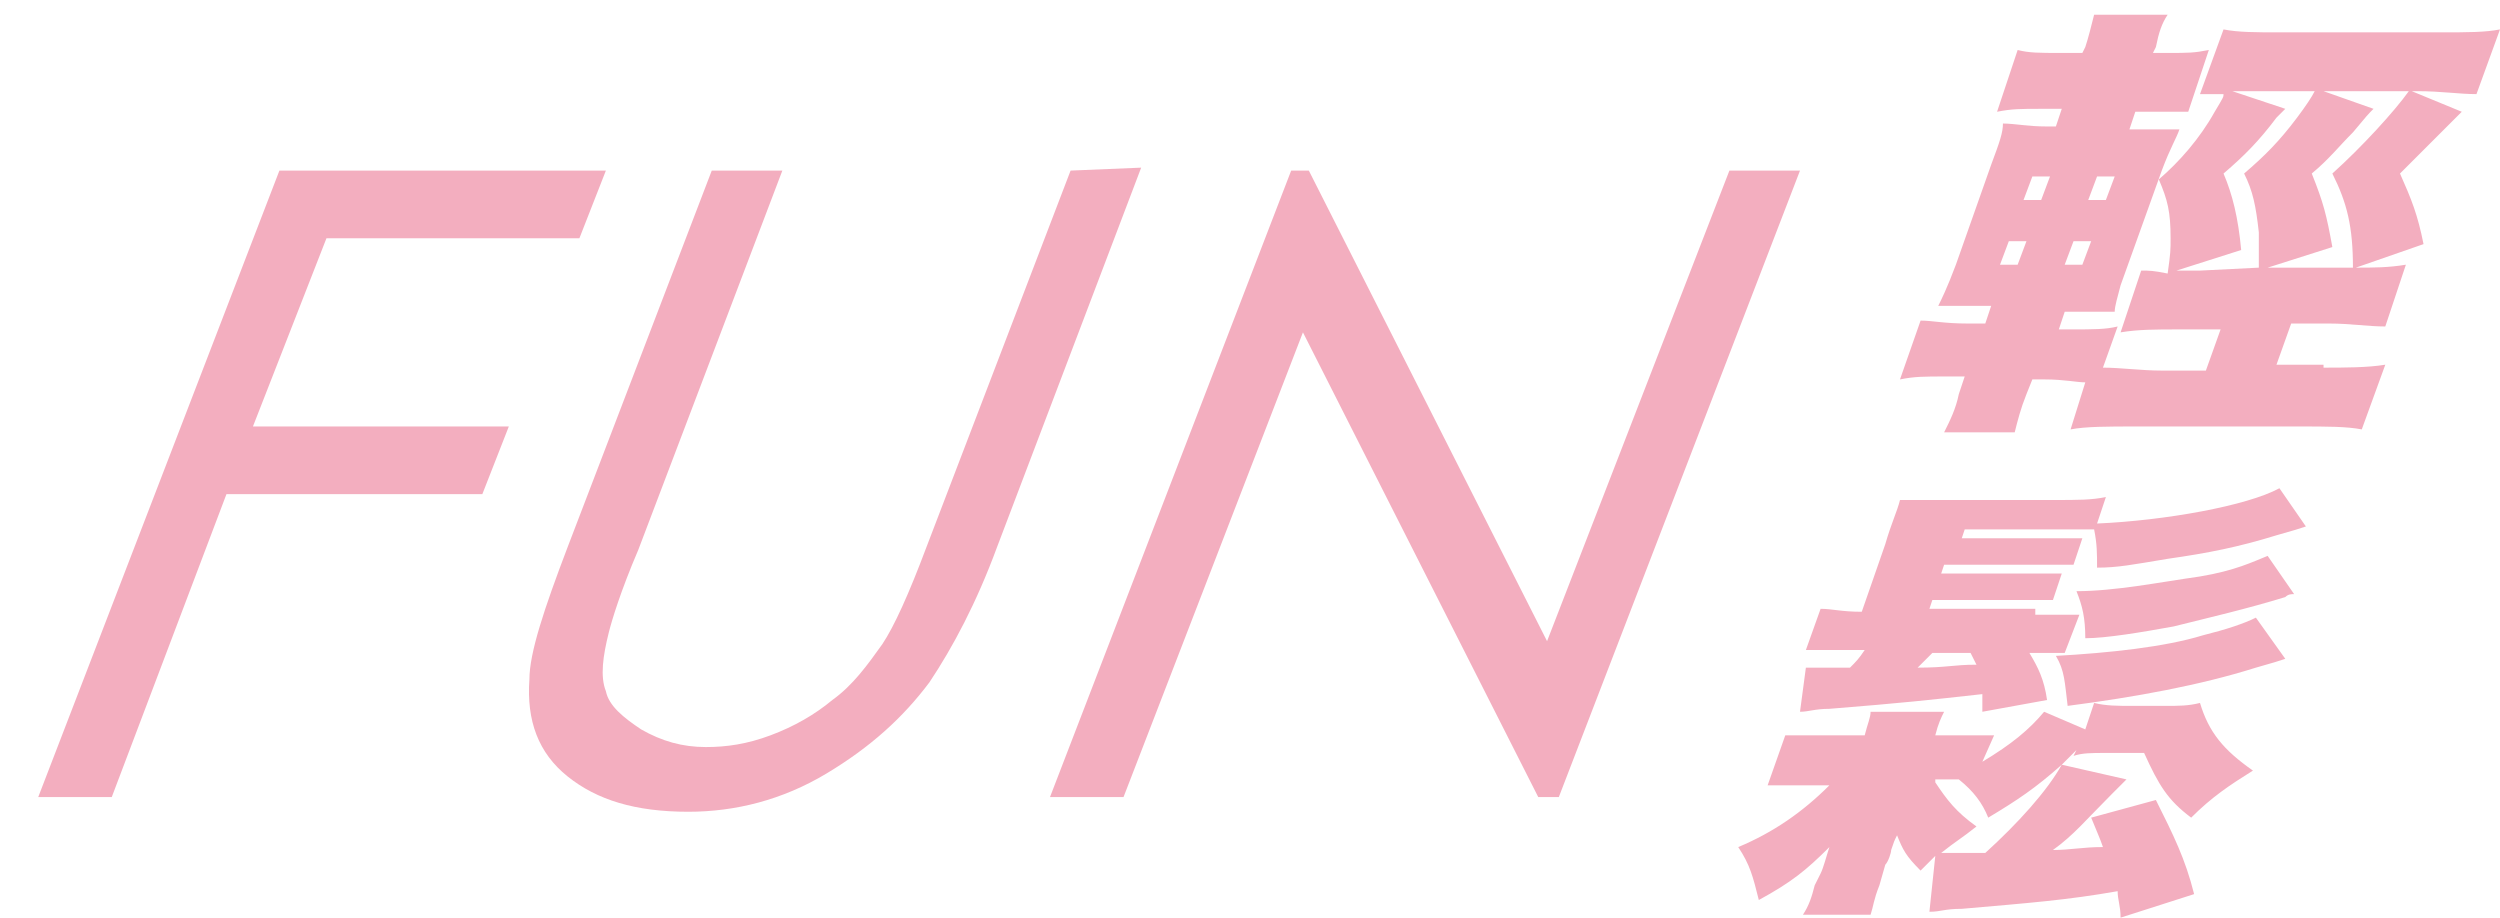
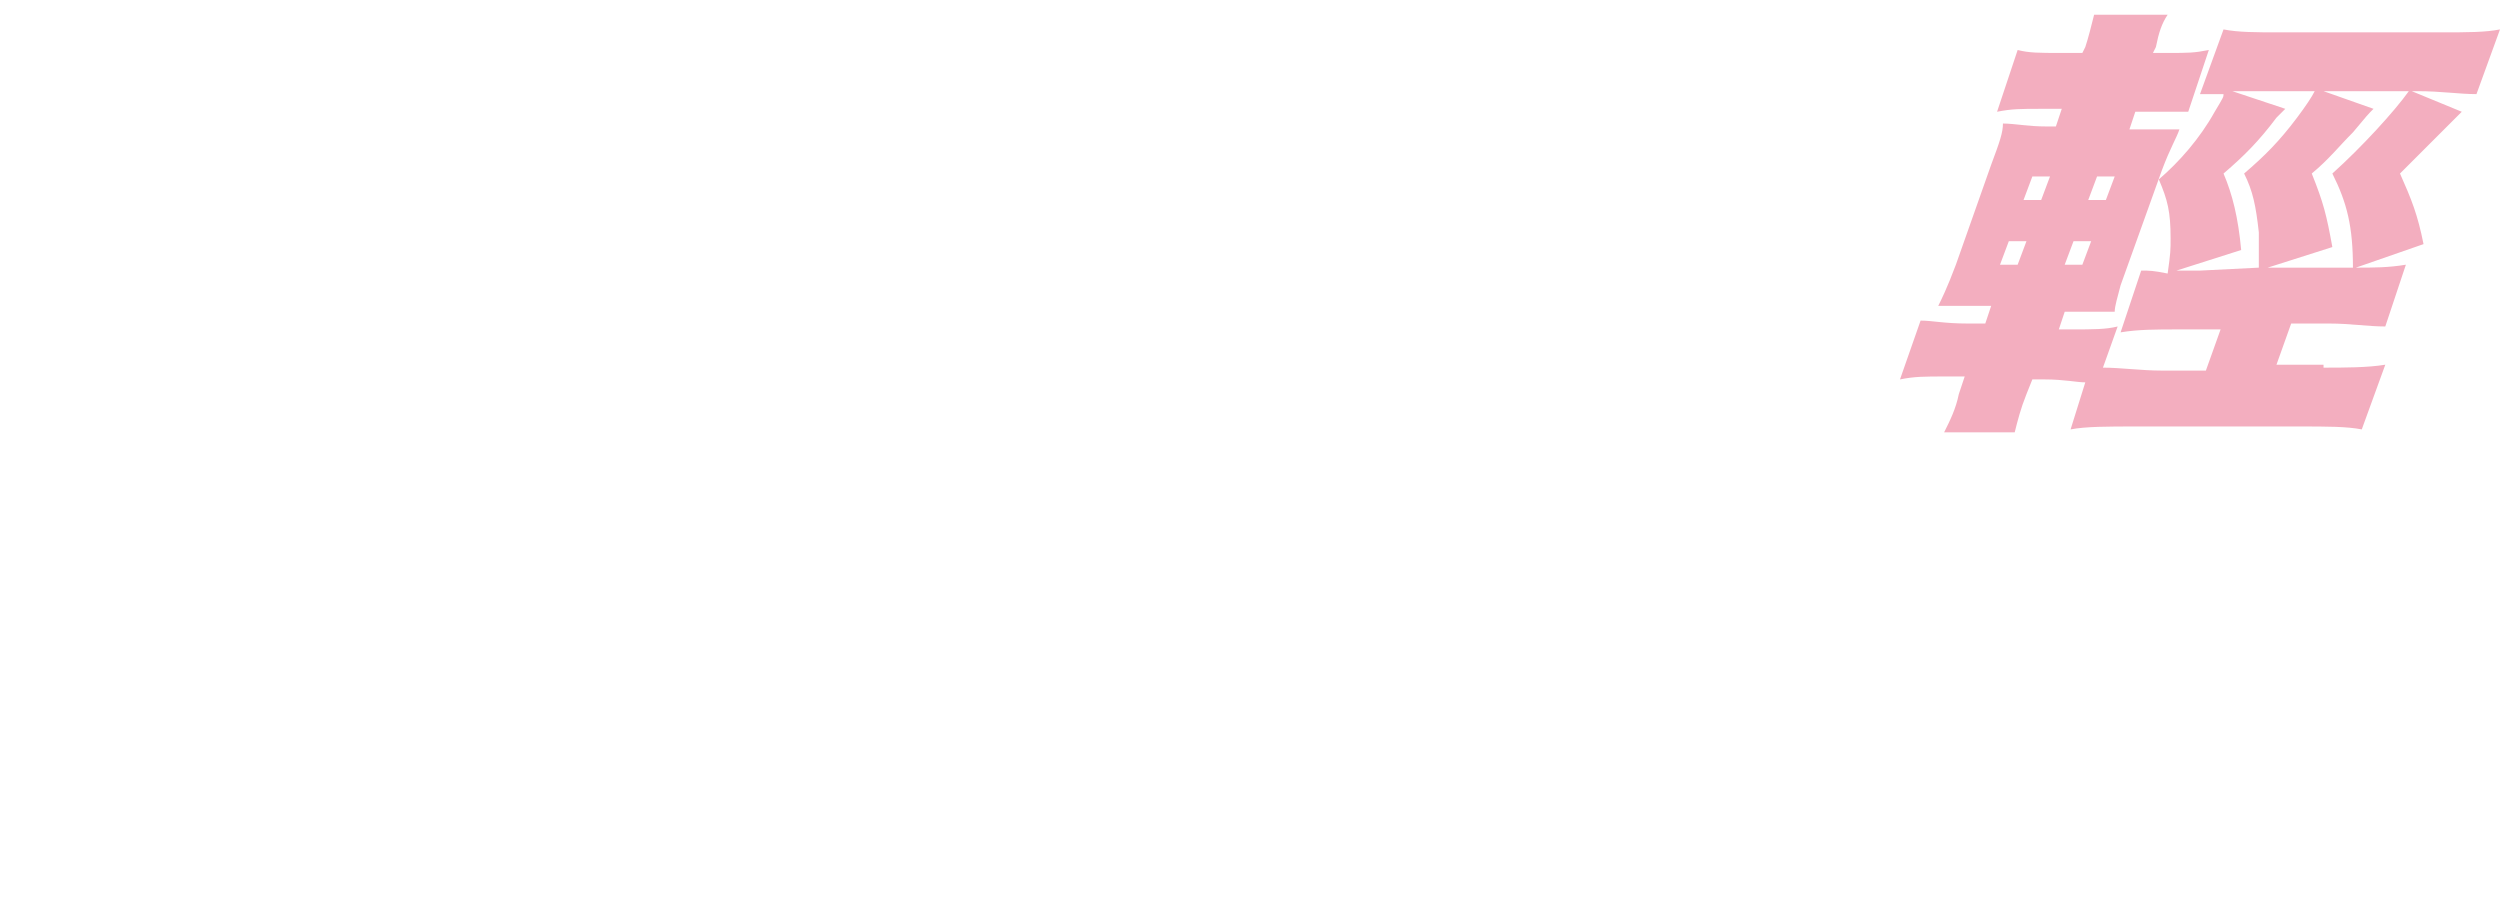
<svg xmlns="http://www.w3.org/2000/svg" version="1.1" id="圖層_1" x="0px" y="0px" viewBox="0 0 85 31.2" style="enable-background:new 0 0 85 31.2;" xml:space="preserve">
  <style type="text/css">
	.st0{fill:#EE8EA2;}
	.st1{fill:#EC7E95;}
	.st2{fill:#F5BDCD;}
	.st3{fill:#F3AEBF;}
	.st4{fill:#F19EB0;}
	.st5{fill:#EA6D88;}
</style>
  <g>
    <g>
      <g>
        <path class="st3" d="M79,12.5c0.7,0,1.5,0,2.1-0.1l-0.8,2.2c-0.5-0.1-1.2-0.1-2.1-0.1h-5.6c-0.9,0-1.7,0-2.2,0.1l0.5-1.6     c-0.3,0-0.7-0.1-1.4-0.1h-0.4l-0.2,0.5c-0.2,0.5-0.3,0.9-0.4,1.3h-2.4c0.2-0.4,0.4-0.8,0.5-1.3l0.2-0.6h-0.6     c-0.8,0-1.1,0-1.6,0.1l0.7-2c0.4,0,0.8,0.1,1.6,0.1h0.6l0.2-0.6h-0.3c-0.8,0-1,0-1.5,0c0.1-0.2,0.3-0.6,0.6-1.4l1.2-3.4     c0.3-0.8,0.4-1.1,0.4-1.4c0.4,0,0.8,0.1,1.5,0.1h0.3l0.2-0.6h-0.7c-0.7,0-1,0-1.5,0.1l0.7-2.1c0.4,0.1,0.7,0.1,1.5,0.1h0.7     l0.1-0.2c0.1-0.3,0.2-0.7,0.3-1.1h2.5c-0.2,0.3-0.3,0.6-0.4,1.1l-0.1,0.2h0.5c0.7,0,0.9,0,1.4-0.1l-0.7,2.1c-0.4,0-0.6,0-1.3,0     h-0.5l-0.2,0.6h0.2c0.7,0,1.1,0,1.5,0C74,4.7,73.8,5,73.5,5.8l-1.4,3.9c-0.1,0.4-0.2,0.7-0.2,0.9c-0.4,0-0.7,0-1.5,0h-0.2     L70,11.2h0.4c0.8,0,1.2,0,1.6-0.1l-0.5,1.4c0.6,0,1.3,0.1,2,0.1H75l0.5-1.4h-1.4c-0.8,0-1.4,0-2,0.1l0.7-2.1c0.3,0,0.4,0,0.9,0.1     c0.1-0.7,0.1-0.8,0.1-1.2c0-0.9-0.1-1.3-0.4-2c0.7-0.6,1.4-1.4,1.9-2.3c0.3-0.5,0.3-0.5,0.3-0.6c-0.5,0-0.5,0-0.8,0L75.6,1     c0.5,0.1,1.1,0.1,1.9,0.1H83c0.9,0,1.5,0,2-0.1l-0.8,2.2c-0.6,0-1.2-0.1-2-0.1H82l1.7,0.7C83.5,4,83.5,4,83,4.5     c-0.3,0.3-0.8,0.8-1.4,1.4c0.4,0.9,0.6,1.4,0.8,2.4l-2.3,0.8c0.6,0,1.1,0,1.7-0.1l-0.7,2.1c-0.6,0-1.2-0.1-1.9-0.1h-1.3l-0.5,1.4     H79L79,12.5L79,12.5z M68.3,8.2L68,9h0.6l0.3-0.8H68.3z M69.1,6l-0.3,0.8h0.6L69.7,6H69.1z M70.2,9h0.6l0.3-0.8h-0.6L70.2,9z      M71,6.8h0.6L71.9,6h-0.6L71,6.8z M76.8,9.1c0-0.6,0-0.8,0-1.2c-0.1-0.9-0.2-1.4-0.5-2C77,5.3,77.5,4.8,78.1,4     c0.3-0.4,0.5-0.7,0.6-0.9h-2c-0.3,0-0.4,0-0.8,0l1.8,0.6c-0.1,0.1-0.1,0.1-0.3,0.3c-0.6,0.8-1.1,1.3-1.8,1.9     c0.3,0.7,0.5,1.5,0.6,2.6L74,9.2c0.3,0,0.4,0,0.8,0L76.8,9.1L76.8,9.1L76.8,9.1z M80,9.1c0-1.4-0.2-2.2-0.7-3.2     c1-0.9,2.1-2.1,2.6-2.8H79l1.7,0.6c-0.2,0.2-0.2,0.2-0.7,0.8c-0.5,0.5-0.8,0.9-1.4,1.4c0.4,1,0.5,1.4,0.7,2.5l-2.2,0.7L80,9.1z" />
-         <path class="st3" d="M67.4,25.9c1-0.6,1.6-1.1,2.1-1.7l1.4,0.6l0.3-0.9C71.6,24,72,24,72.5,24h1.1c0.5,0,0.8,0,1.2-0.1     c0.3,1,0.8,1.6,1.8,2.3c-0.8,0.5-1.4,0.9-2.1,1.6c-0.8-0.6-1.1-1.1-1.6-2.2h-1.3c-0.5,0-0.8,0-1.1,0.1l0.1-0.2     c-0.2,0.2-0.3,0.3-0.5,0.5l2.2,0.5L71.8,27c-0.9,0.9-1.3,1.4-2,1.9c0.6,0,1-0.1,1.7-0.1c-0.1-0.3-0.2-0.5-0.4-1l2.2-0.6     c0.6,1.2,1,2,1.3,3.2l-2.5,0.8c0-0.4-0.1-0.6-0.1-0.9c-1.7,0.3-3,0.4-5.3,0.6c-0.6,0-0.7,0.1-1.1,0.1l0.2-1.9     c-0.2,0.2-0.3,0.3-0.5,0.5c-0.5-0.5-0.6-0.7-0.8-1.2c-0.1,0.2-0.1,0.2-0.2,0.5c0,0.1-0.1,0.4-0.2,0.5l-0.2,0.7     c-0.2,0.5-0.2,0.7-0.3,1h-2.3c0.2-0.3,0.3-0.6,0.4-1l0.2-0.4c0.1-0.2,0.2-0.6,0.3-0.9c-0.8,0.8-1.3,1.2-2.4,1.8     c-0.2-0.8-0.3-1.2-0.7-1.8c1.2-0.5,2.2-1.2,3.1-2.1h-0.7c-0.6,0-0.9,0-1.4,0l0.6-1.7c0.3,0,0.7,0,1.3,0h1.4     c0.1-0.4,0.2-0.6,0.2-0.8h2.5c-0.1,0.2-0.2,0.4-0.3,0.8h0.8c0.5,0,0.8,0,1.2,0L67.4,25.9z M69.2,20.9c0.8,0,1.1,0,1.5,0l-0.5,1.3     c-0.4,0-0.6,0-1.2,0c0.3,0.5,0.5,0.9,0.6,1.6l-2.2,0.4c0-0.3,0-0.4,0-0.6c-1.8,0.2-2.7,0.3-5.2,0.5c-0.5,0-0.7,0.1-1,0.1l0.2-1.5     c0.2,0,0.4,0,0.8,0c0.1,0,0.2,0,0.7,0c0.2-0.2,0.3-0.3,0.5-0.6h-0.6c-0.6,0-1,0-1.4,0l0.5-1.4c0.4,0,0.7,0.1,1.4,0.1l0.8-2.3     c0.2-0.7,0.4-1.1,0.5-1.5c0.4,0,0.9,0,1.6,0h3.6c0.9,0,1.3,0,1.8-0.1l-0.3,0.9c2.3-0.1,5.1-0.6,6.2-1.2l0.9,1.3     c-0.3,0.1-0.3,0.1-1,0.3c-1.3,0.4-2.3,0.6-3.7,0.8c-1.2,0.2-1.7,0.3-2.4,0.3c0-0.5,0-0.8-0.1-1.3c-0.4,0-0.8,0-1.5,0h-2.9     l-0.1,0.3h2.9c0.6,0,0.9,0,1.2,0l-0.3,0.9c-0.3,0-0.6,0-1.2,0h-3.2L66,19.5h2.9c0.6,0,0.9,0,1.2,0l-0.3,0.9c-0.3,0-0.7,0-1.2,0     h-2.9l-0.1,0.3h3.6L69.2,20.9L69.2,20.9z M65.7,22.2c-0.2,0.2-0.3,0.3-0.5,0.5c1,0,1.2-0.1,2-0.1c-0.1-0.2-0.1-0.2-0.2-0.4H65.7z      M65.8,26.6c0.4,0.6,0.7,1,1.4,1.5c-0.5,0.4-0.7,0.5-1.2,0.9c0.4,0,0.5,0,0.9,0c0.2,0,0.2,0,0.6,0c1.1-1,2.1-2.1,2.6-3     c-0.9,0.8-1.5,1.2-2.5,1.8c-0.2-0.5-0.5-0.9-1-1.3c-0.3,0-0.4,0-0.6,0h-0.2L65.8,26.6L65.8,26.6z M77.7,22.4     c-0.3,0.1-0.3,0.1-1,0.3c-1.9,0.6-4.1,1-6.4,1.3c-0.1-0.8-0.1-1.2-0.4-1.7c1.8-0.1,3.7-0.3,5-0.7c0.8-0.2,1.4-0.4,1.8-0.6     L77.7,22.4z M78,20.2c-0.1,0-0.2,0-0.3,0.1c-1.3,0.4-2.6,0.7-3.8,1c-1.1,0.2-2.3,0.4-3,0.4c0-0.7-0.1-1.1-0.3-1.6     c1.3,0,2.8-0.3,4.2-0.5c1.2-0.2,1.8-0.5,2.3-0.7L78,20.2z" />
      </g>
    </g>
    <g>
-       <polygon class="st3" points="11.1,8.1 19.7,8.1 20.6,5.8 9.5,5.8 1.3,27.1 3.8,27.1 7.7,16.8 16.4,16.8 17.3,14.5 8.6,14.5   " />
-       <path class="st3" d="M36.4,5.8l-4.9,12.8c-0.6,1.6-1.1,2.7-1.5,3.3c-0.5,0.7-1,1.4-1.7,1.9c-0.6,0.5-1.3,0.9-2.1,1.2    c-0.8,0.3-1.5,0.4-2.2,0.4c-0.8,0-1.5-0.2-2.2-0.6c-0.6-0.4-1.1-0.8-1.2-1.3c-0.2-0.5-0.1-1.2,0.1-2c0.1-0.4,0.4-1.4,1-2.8    l4.9-12.9h-2.4l-4.9,12.8c-0.8,2.1-1.3,3.6-1.3,4.5c-0.1,1.4,0.3,2.5,1.3,3.3s2.3,1.2,4.1,1.2c1.6,0,3.2-0.4,4.7-1.3    s2.6-1.9,3.5-3.1c0.8-1.2,1.6-2.7,2.3-4.6l4.9-12.9L36.4,5.8L36.4,5.8z" />
-       <polygon class="st3" points="58.8,5.8 52.6,21.8 44.5,5.8 43.9,5.8 35.7,27.1 38.2,27.1 44.3,11.3 52.3,27.1 53,27.1 61.2,5.8       " />
-     </g>
+       </g>
  </g>
</svg>